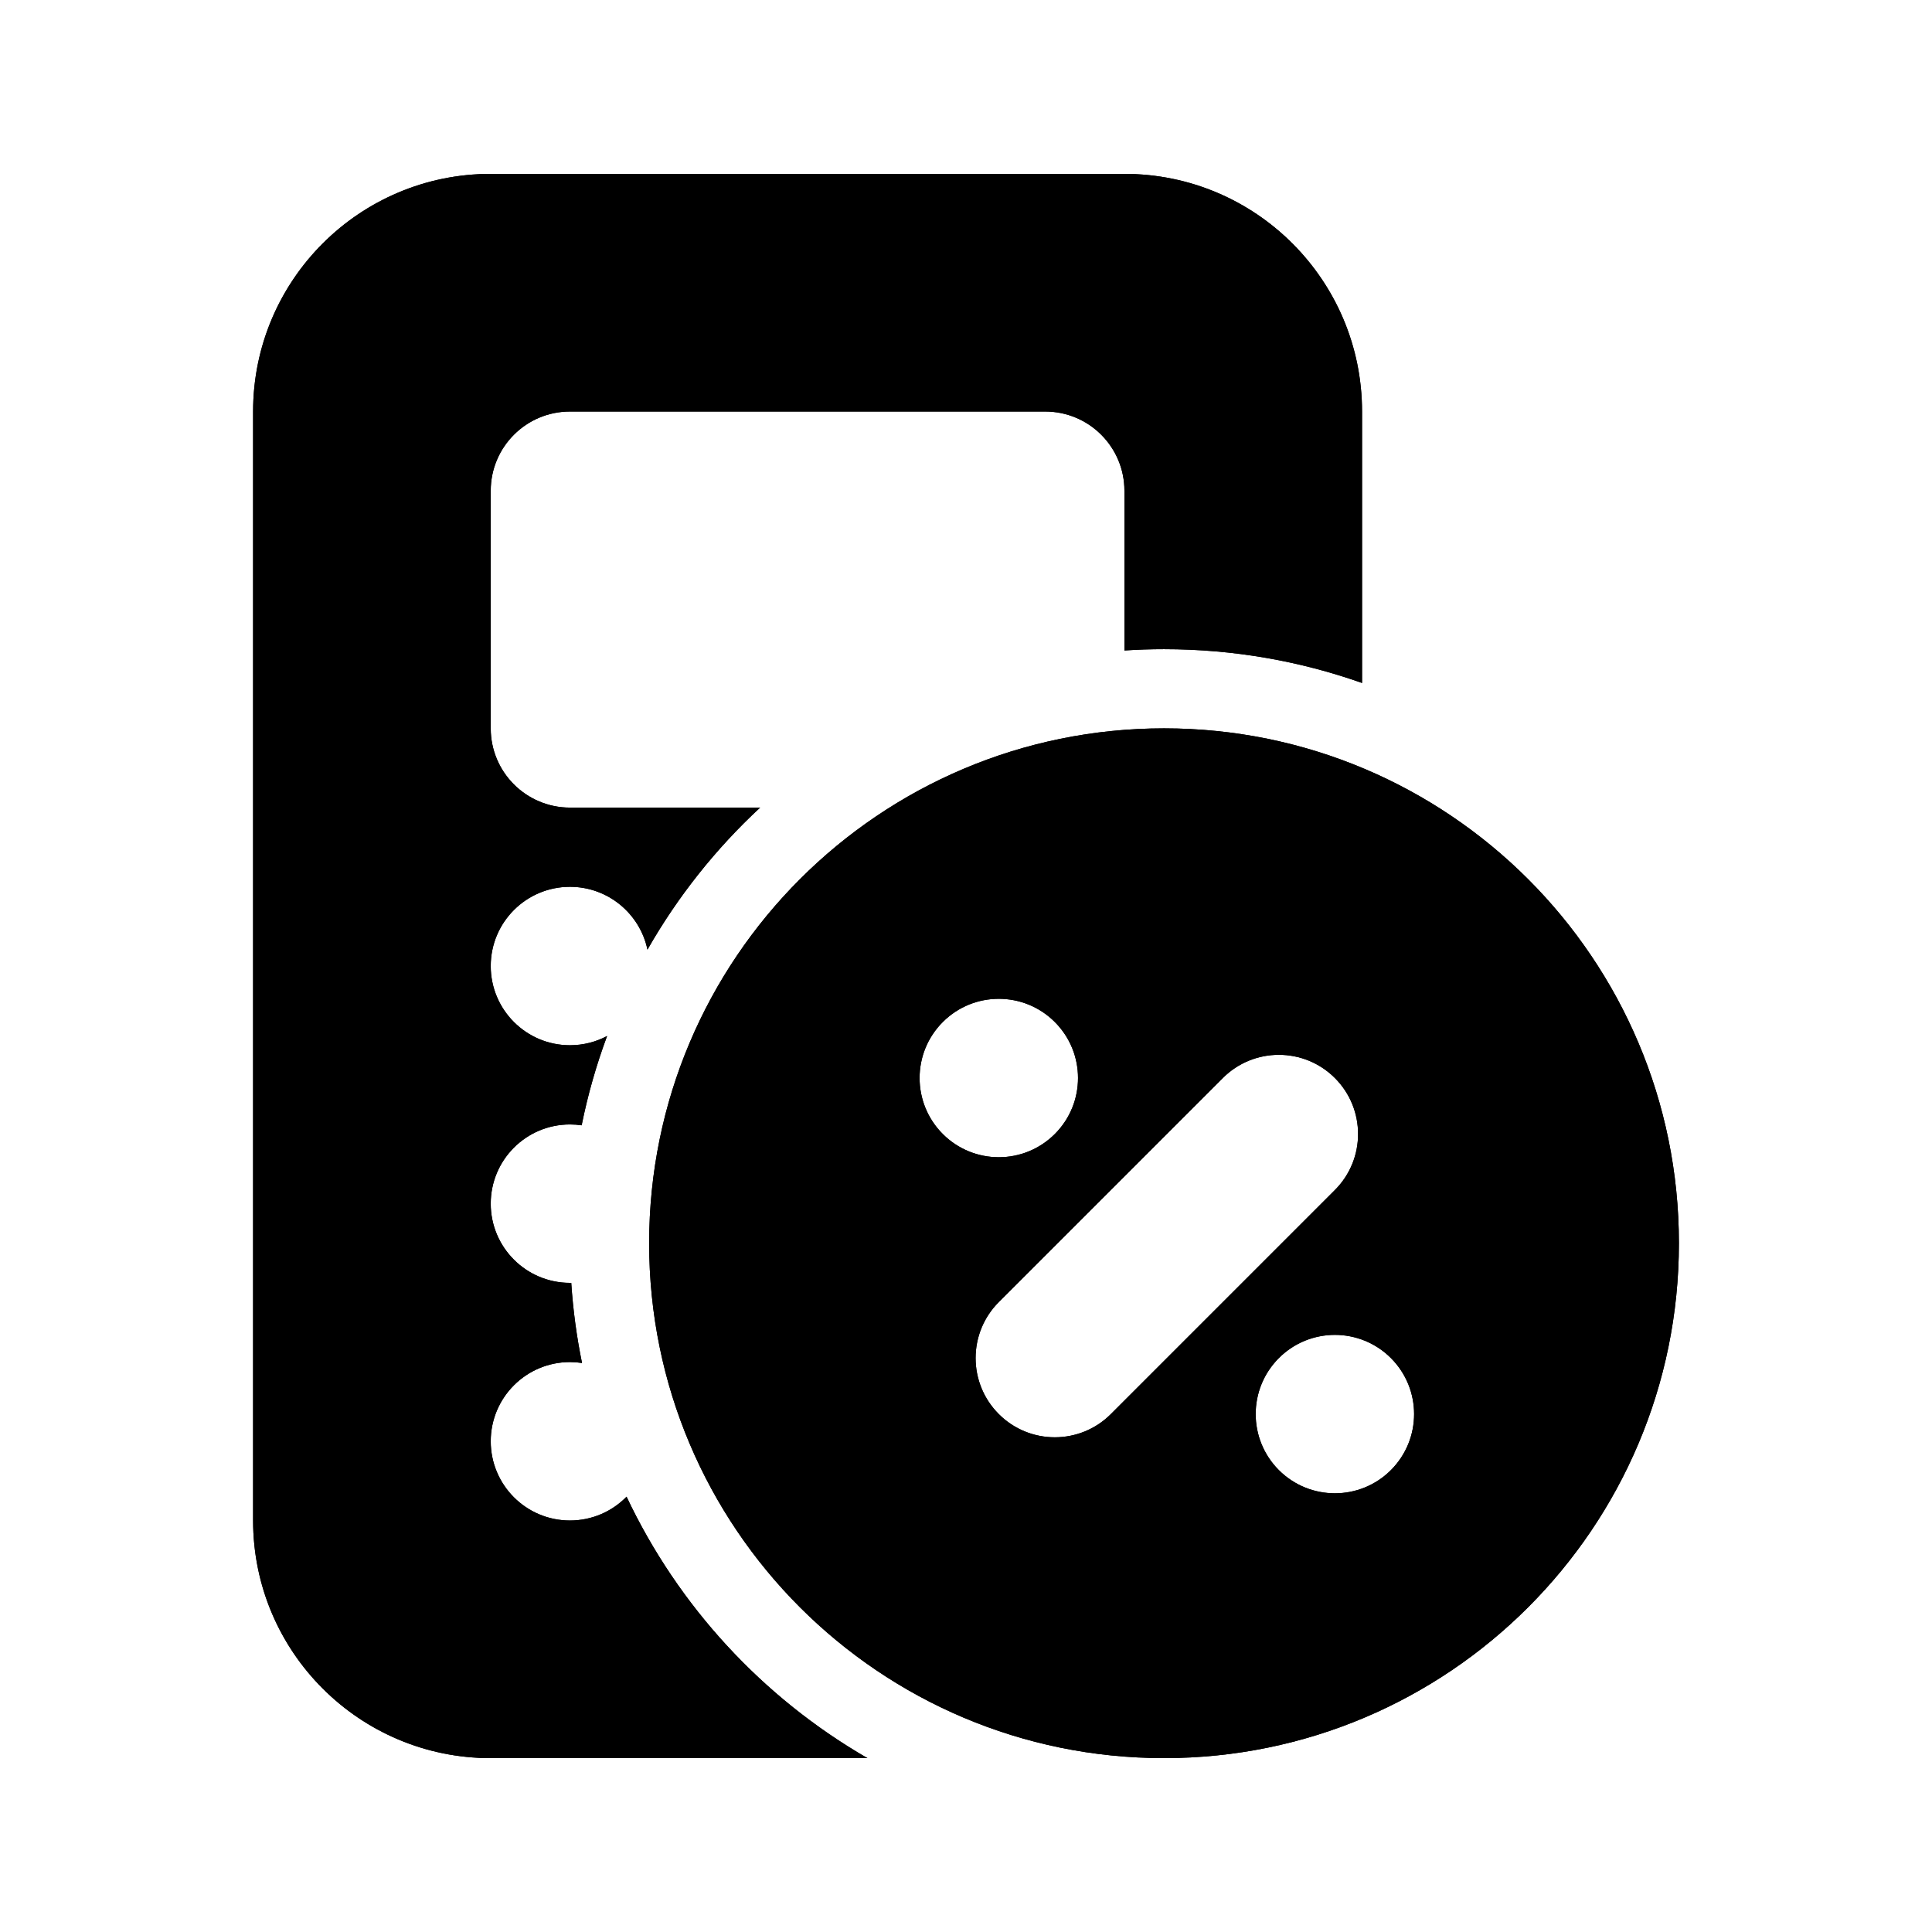
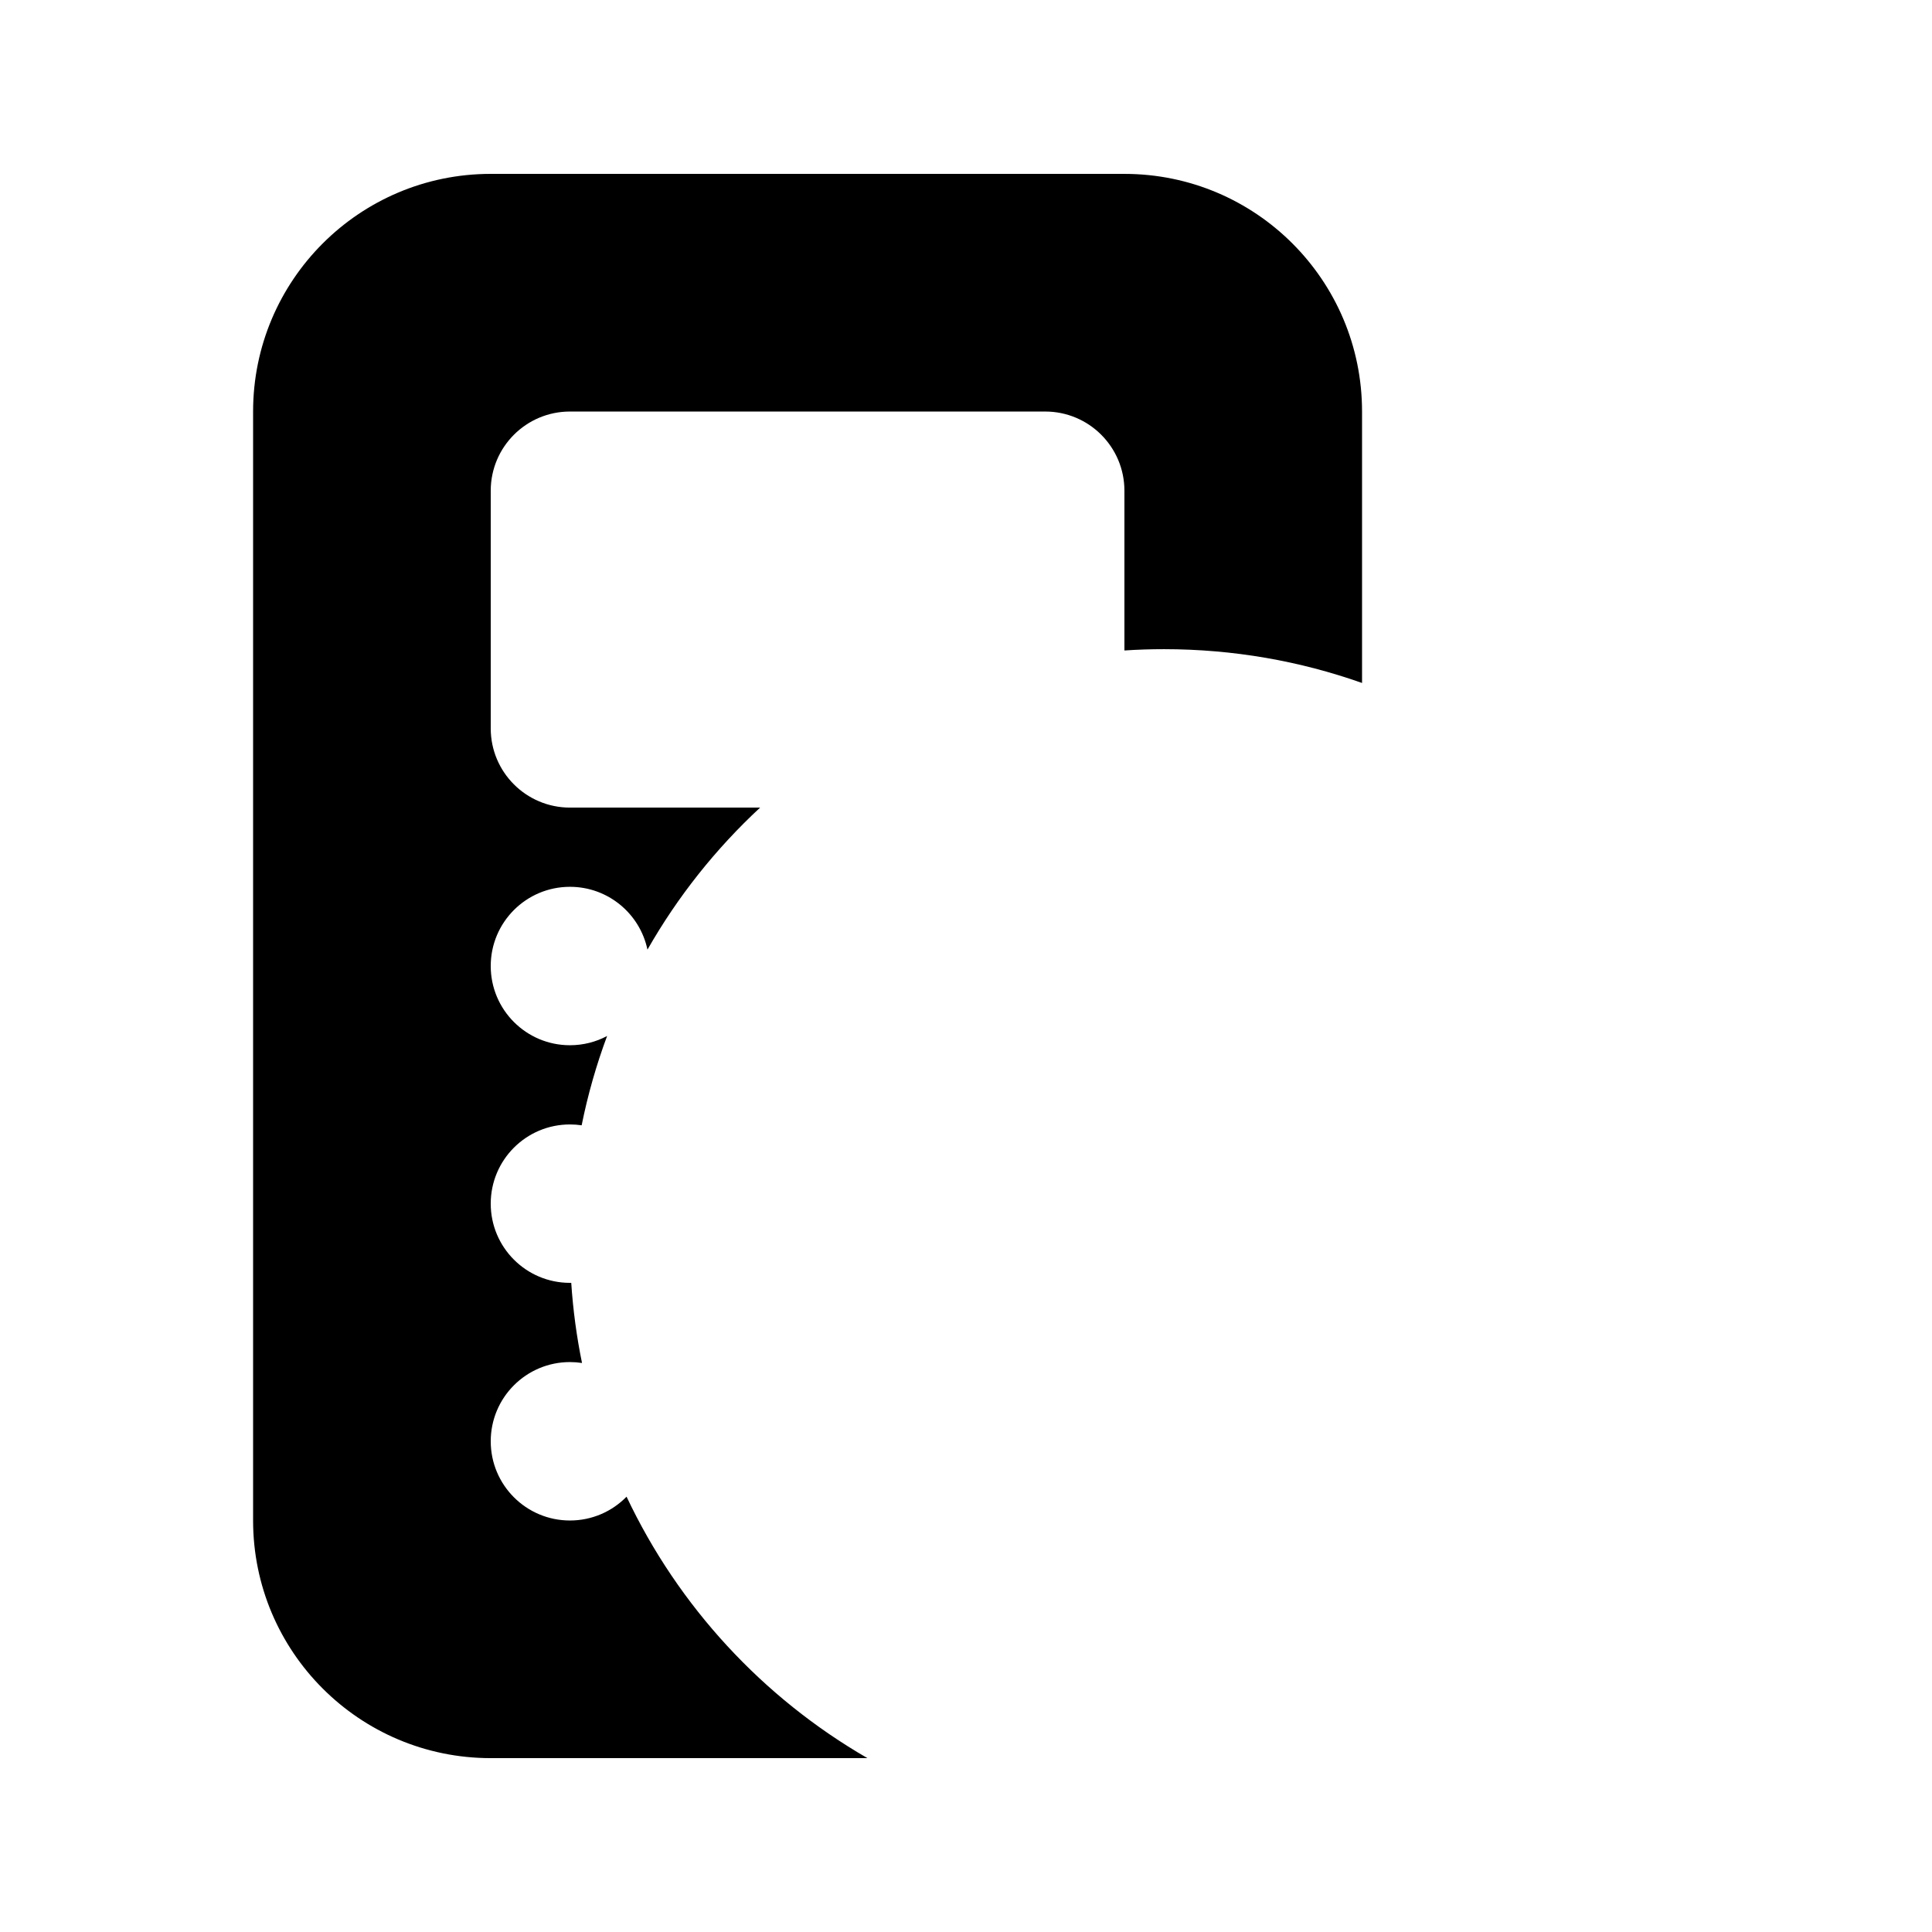
<svg xmlns="http://www.w3.org/2000/svg" fill="#000000" width="800px" height="800px" version="1.1" viewBox="144 144 512 512">
  <g>
    <path d="m274.05 190.08c-34.781 0-62.977 28.195-62.977 62.977v293.89c0 34.785 28.195 62.977 62.977 62.977h99.832c-27.715-16-50.098-40.199-63.836-69.285-3.812 3.894-9.125 6.309-15.004 6.309-11.594 0-20.992-9.398-20.992-20.992s9.398-20.992 20.992-20.992c1.086 0 2.156 0.082 3.199 0.242-1.418-6.922-2.379-14.012-2.856-21.234h-0.344c-11.594 0-20.992-9.395-20.992-20.988 0-11.598 9.398-20.992 20.992-20.992 1.055 0 2.09 0.074 3.102 0.227 1.641-8.133 3.906-16.043 6.746-23.668-2.938 1.562-6.289 2.449-9.848 2.449-11.594 0-20.992-9.398-20.992-20.992s9.398-20.992 20.992-20.992c10.105 0 18.543 7.137 20.543 16.648 7.996-14.039 18.09-26.727 29.855-37.641h-50.398c-11.594 0-20.992-9.398-20.992-20.992v-62.977c0-11.594 9.398-20.992 20.992-20.992h125.95c11.594 0 20.992 9.398 20.992 20.992v42.328c3.469-0.23 6.969-0.344 10.496-0.344 18.398 0 36.066 3.156 52.477 8.957v-71.934c0-34.781-28.191-62.977-62.973-62.977z" />
-     <path d="m452.48 337.02c-75.359 0-136.45 61.086-136.45 136.45 0 75.359 61.09 136.45 136.45 136.45s136.45-61.086 136.45-136.45c0-75.363-61.086-136.45-136.45-136.45zm-43.785 181.73c-8.199-8.199-8.199-21.492 0-29.691l59.371-59.375c8.199-8.195 21.492-8.195 29.688 0 8.199 8.199 8.199 21.492 0 29.688l-59.375 59.379c-8.195 8.195-21.488 8.195-29.684 0zm-14.844-74.223c8.195 8.199 21.488 8.199 29.684 0 8.199-8.195 8.199-21.488 0-29.684-8.195-8.199-21.488-8.199-29.684 0-8.199 8.195-8.199 21.488 0 29.684zm118.75 59.375c8.199 8.199 8.199 21.488 0 29.691-8.195 8.195-21.488 8.195-29.688 0-8.195-8.203-8.195-21.492 0-29.691 8.199-8.195 21.492-8.195 29.688 0z" fill-rule="evenodd" />
-     <path d="m274.05 190.08c-34.781 0-62.977 28.195-62.977 62.977v293.89c0 34.785 28.195 62.977 62.977 62.977h99.832c-27.715-16-50.098-40.199-63.836-69.285-3.812 3.894-9.125 6.309-15.004 6.309-11.594 0-20.992-9.398-20.992-20.992s9.398-20.992 20.992-20.992c1.086 0 2.156 0.082 3.199 0.242-1.418-6.922-2.379-14.012-2.856-21.234h-0.344c-11.594 0-20.992-9.395-20.992-20.988 0-11.598 9.398-20.992 20.992-20.992 1.055 0 2.09 0.074 3.102 0.227 1.641-8.133 3.906-16.043 6.746-23.668-2.938 1.562-6.289 2.449-9.848 2.449-11.594 0-20.992-9.398-20.992-20.992s9.398-20.992 20.992-20.992c10.105 0 18.543 7.137 20.543 16.648 7.996-14.039 18.09-26.727 29.855-37.641h-50.398c-11.594 0-20.992-9.398-20.992-20.992v-62.977c0-11.594 9.398-20.992 20.992-20.992h125.95c11.594 0 20.992 9.398 20.992 20.992v42.328c3.469-0.23 6.969-0.344 10.496-0.344 18.398 0 36.066 3.156 52.477 8.957v-71.934c0-34.781-28.191-62.977-62.973-62.977z" />
-     <path d="m452.48 337.02c-75.359 0-136.45 61.086-136.45 136.45 0 75.359 61.09 136.45 136.45 136.45s136.45-61.086 136.45-136.45c0-75.363-61.086-136.45-136.45-136.45zm-43.785 181.73c-8.199-8.199-8.199-21.492 0-29.691l59.371-59.375c8.199-8.195 21.492-8.195 29.688 0 8.199 8.199 8.199 21.492 0 29.688l-59.375 59.379c-8.195 8.195-21.488 8.195-29.684 0zm-14.844-74.223c8.195 8.199 21.488 8.199 29.684 0 8.199-8.195 8.199-21.488 0-29.684-8.195-8.199-21.488-8.199-29.684 0-8.199 8.195-8.199 21.488 0 29.684zm118.75 59.375c8.199 8.199 8.199 21.488 0 29.691-8.195 8.195-21.488 8.195-29.688 0-8.195-8.203-8.195-21.492 0-29.691 8.199-8.195 21.492-8.195 29.688 0z" fill-rule="evenodd" />
  </g>
</svg>